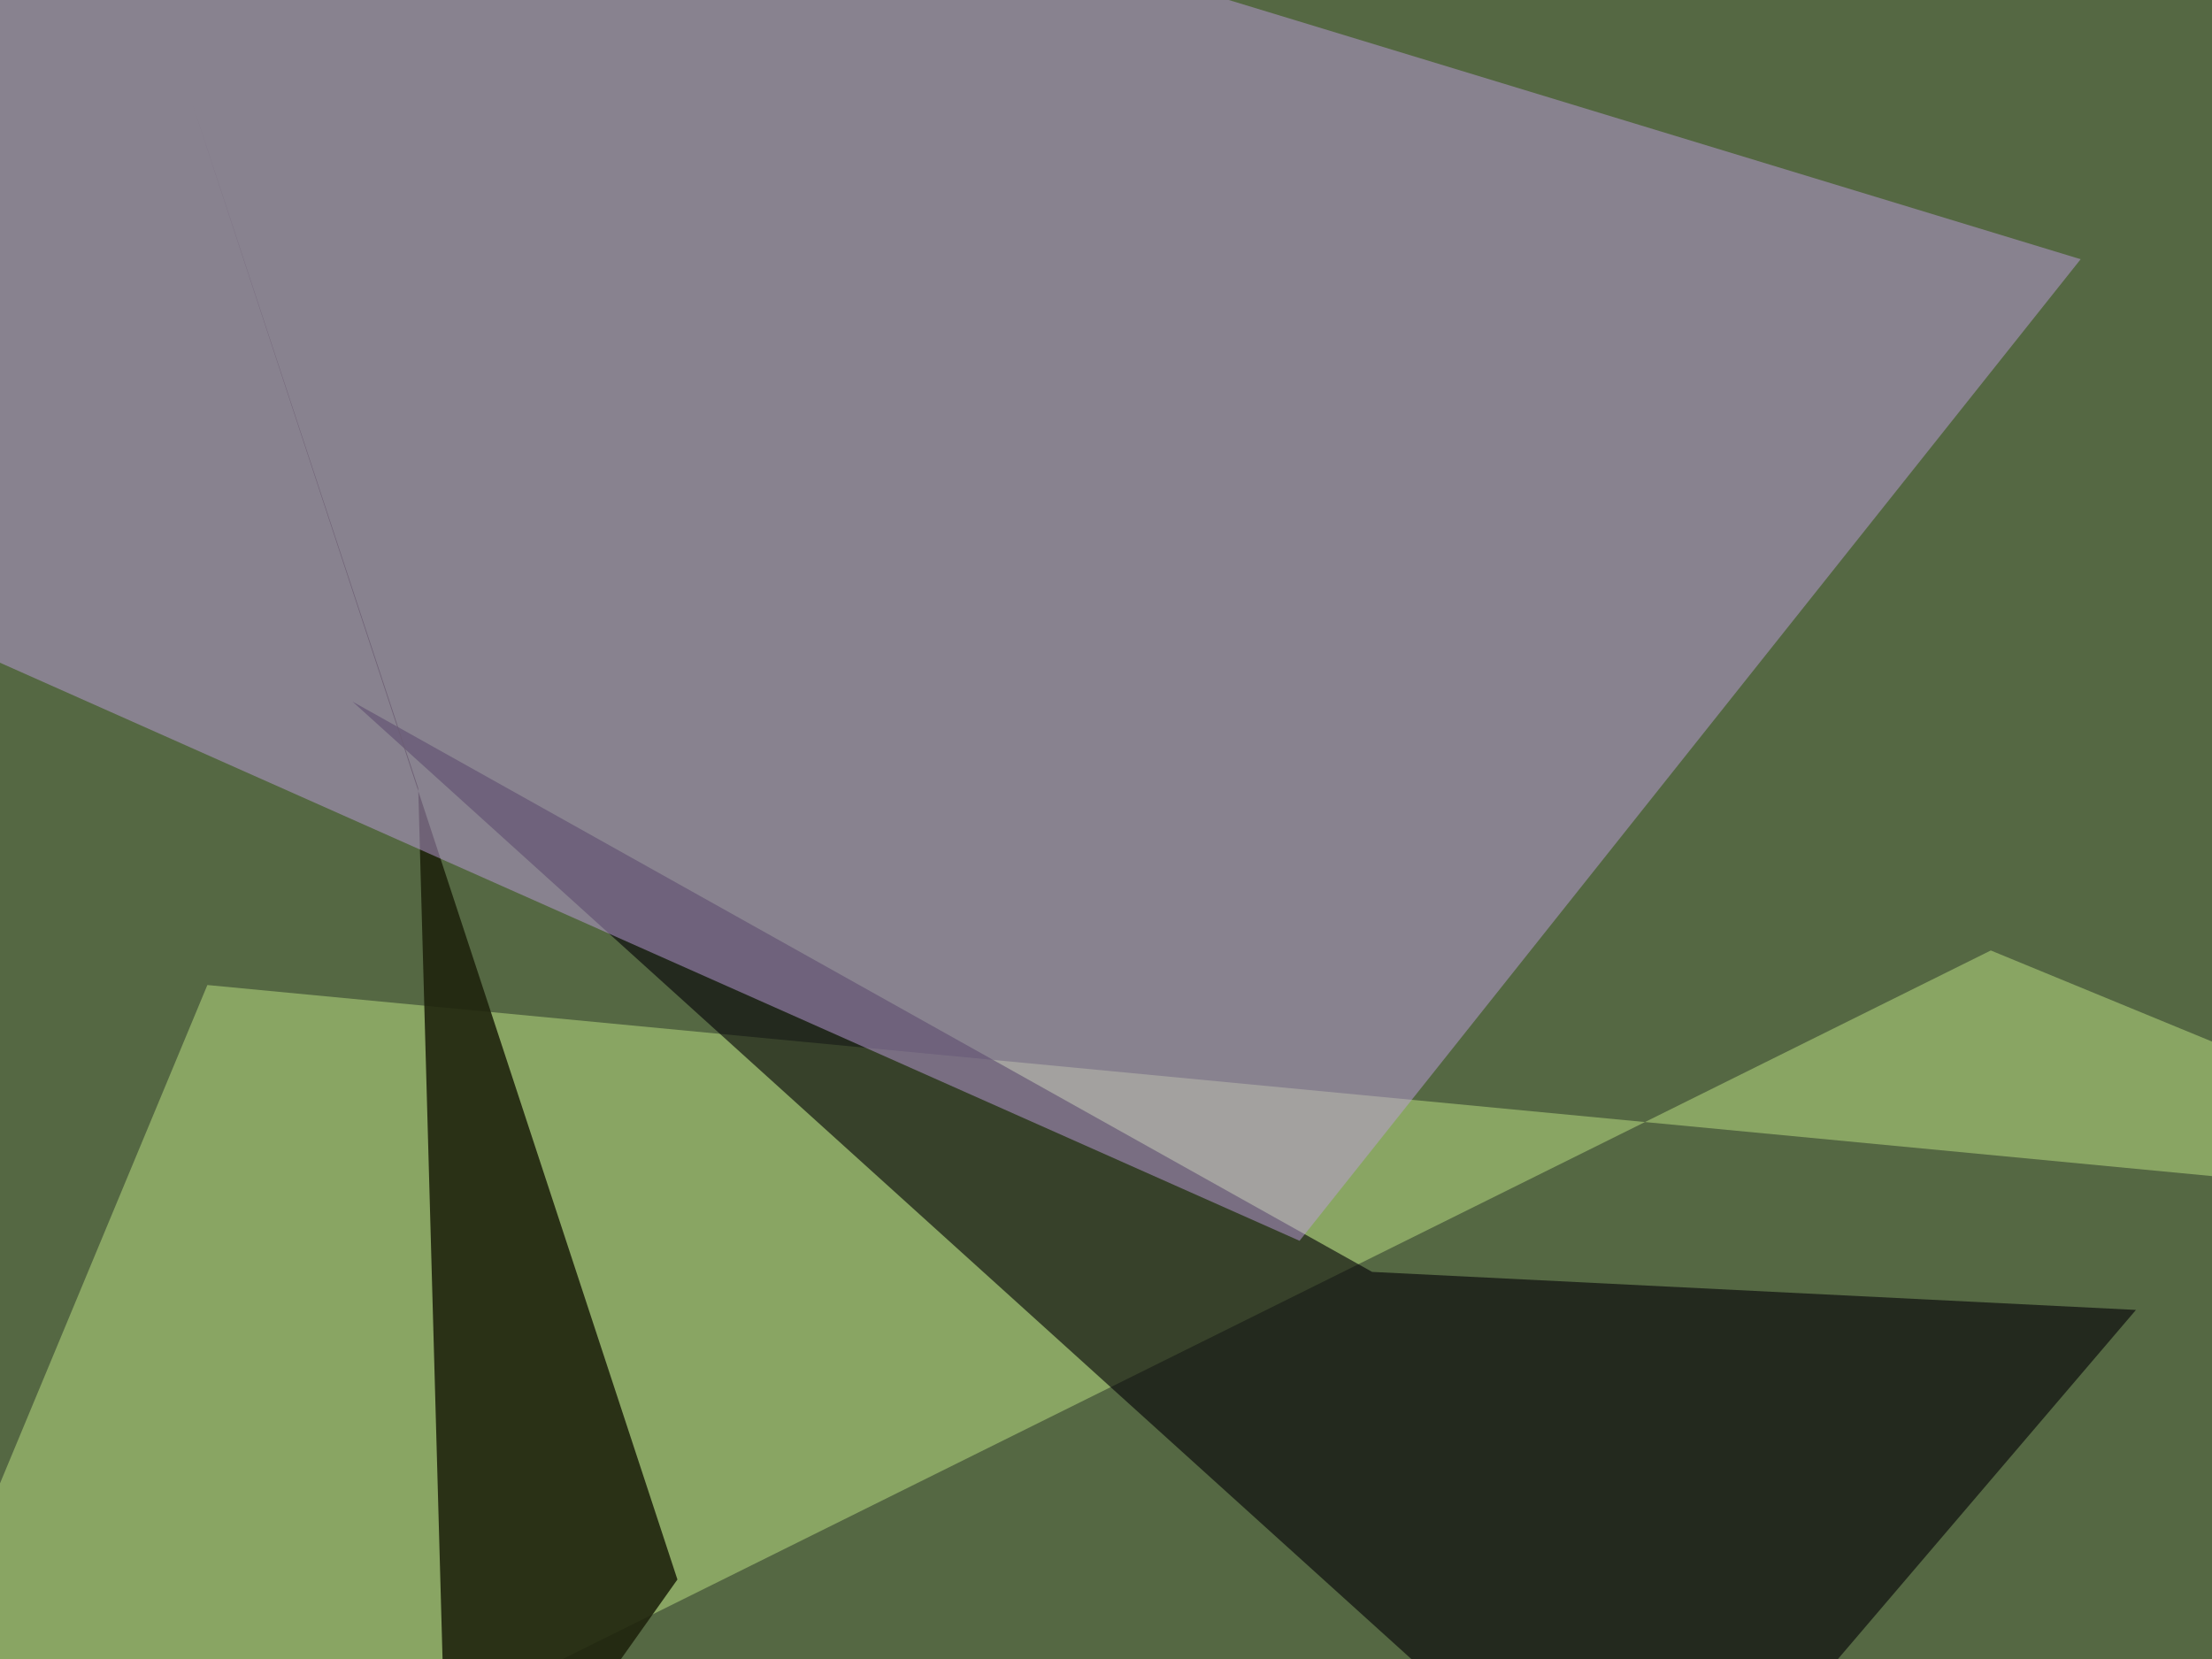
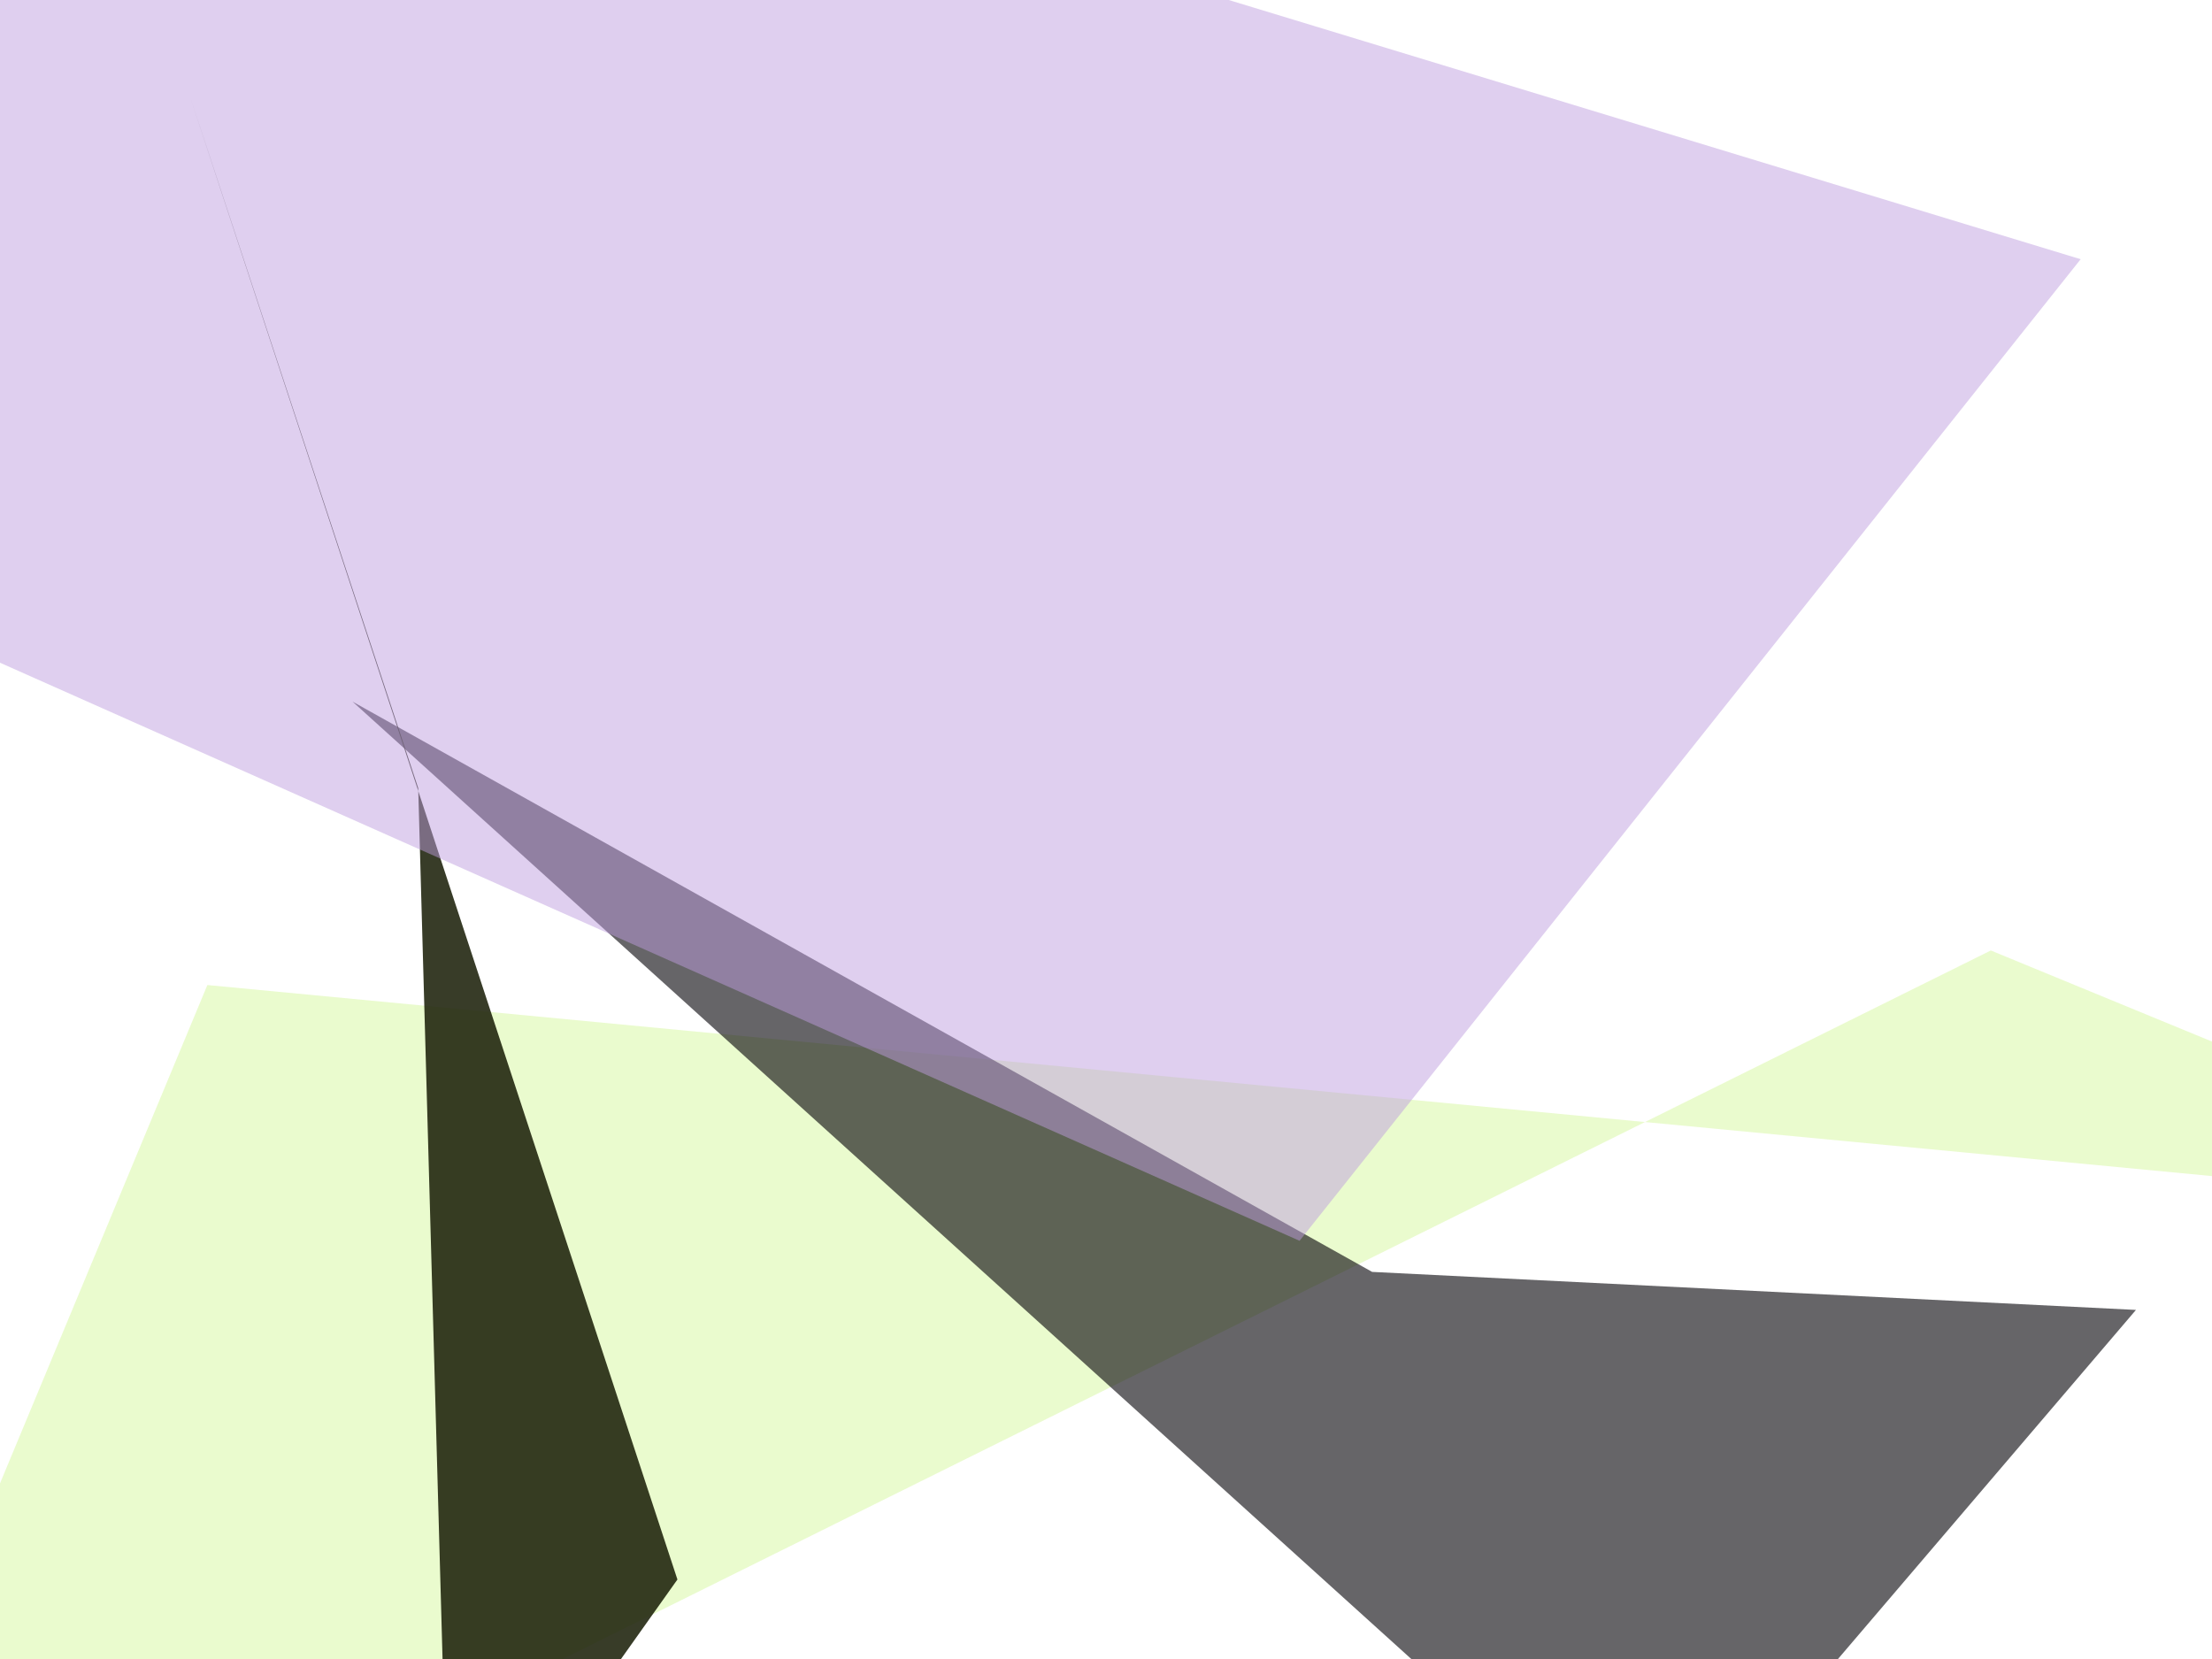
<svg xmlns="http://www.w3.org/2000/svg" width="640px" height="480px">
-   <rect width="640" height="480" fill="rgb(85,104,67)" />
  <polygon points="763,352 576,275 -69,595 60,285" fill="rgba(207,247,142,0.431)" />
  <polygon points="618,379 397,368 102,203 478,543" fill="rgba(3,0,6,0.604)" />
  <polygon points="121,228 130,550 196,457 55,28" fill="rgba(30,35,12,0.882)" />
  <polygon points="-213,97 17,-103 602,75 376,359" fill="rgba(191,157,222,0.49)" />
</svg>